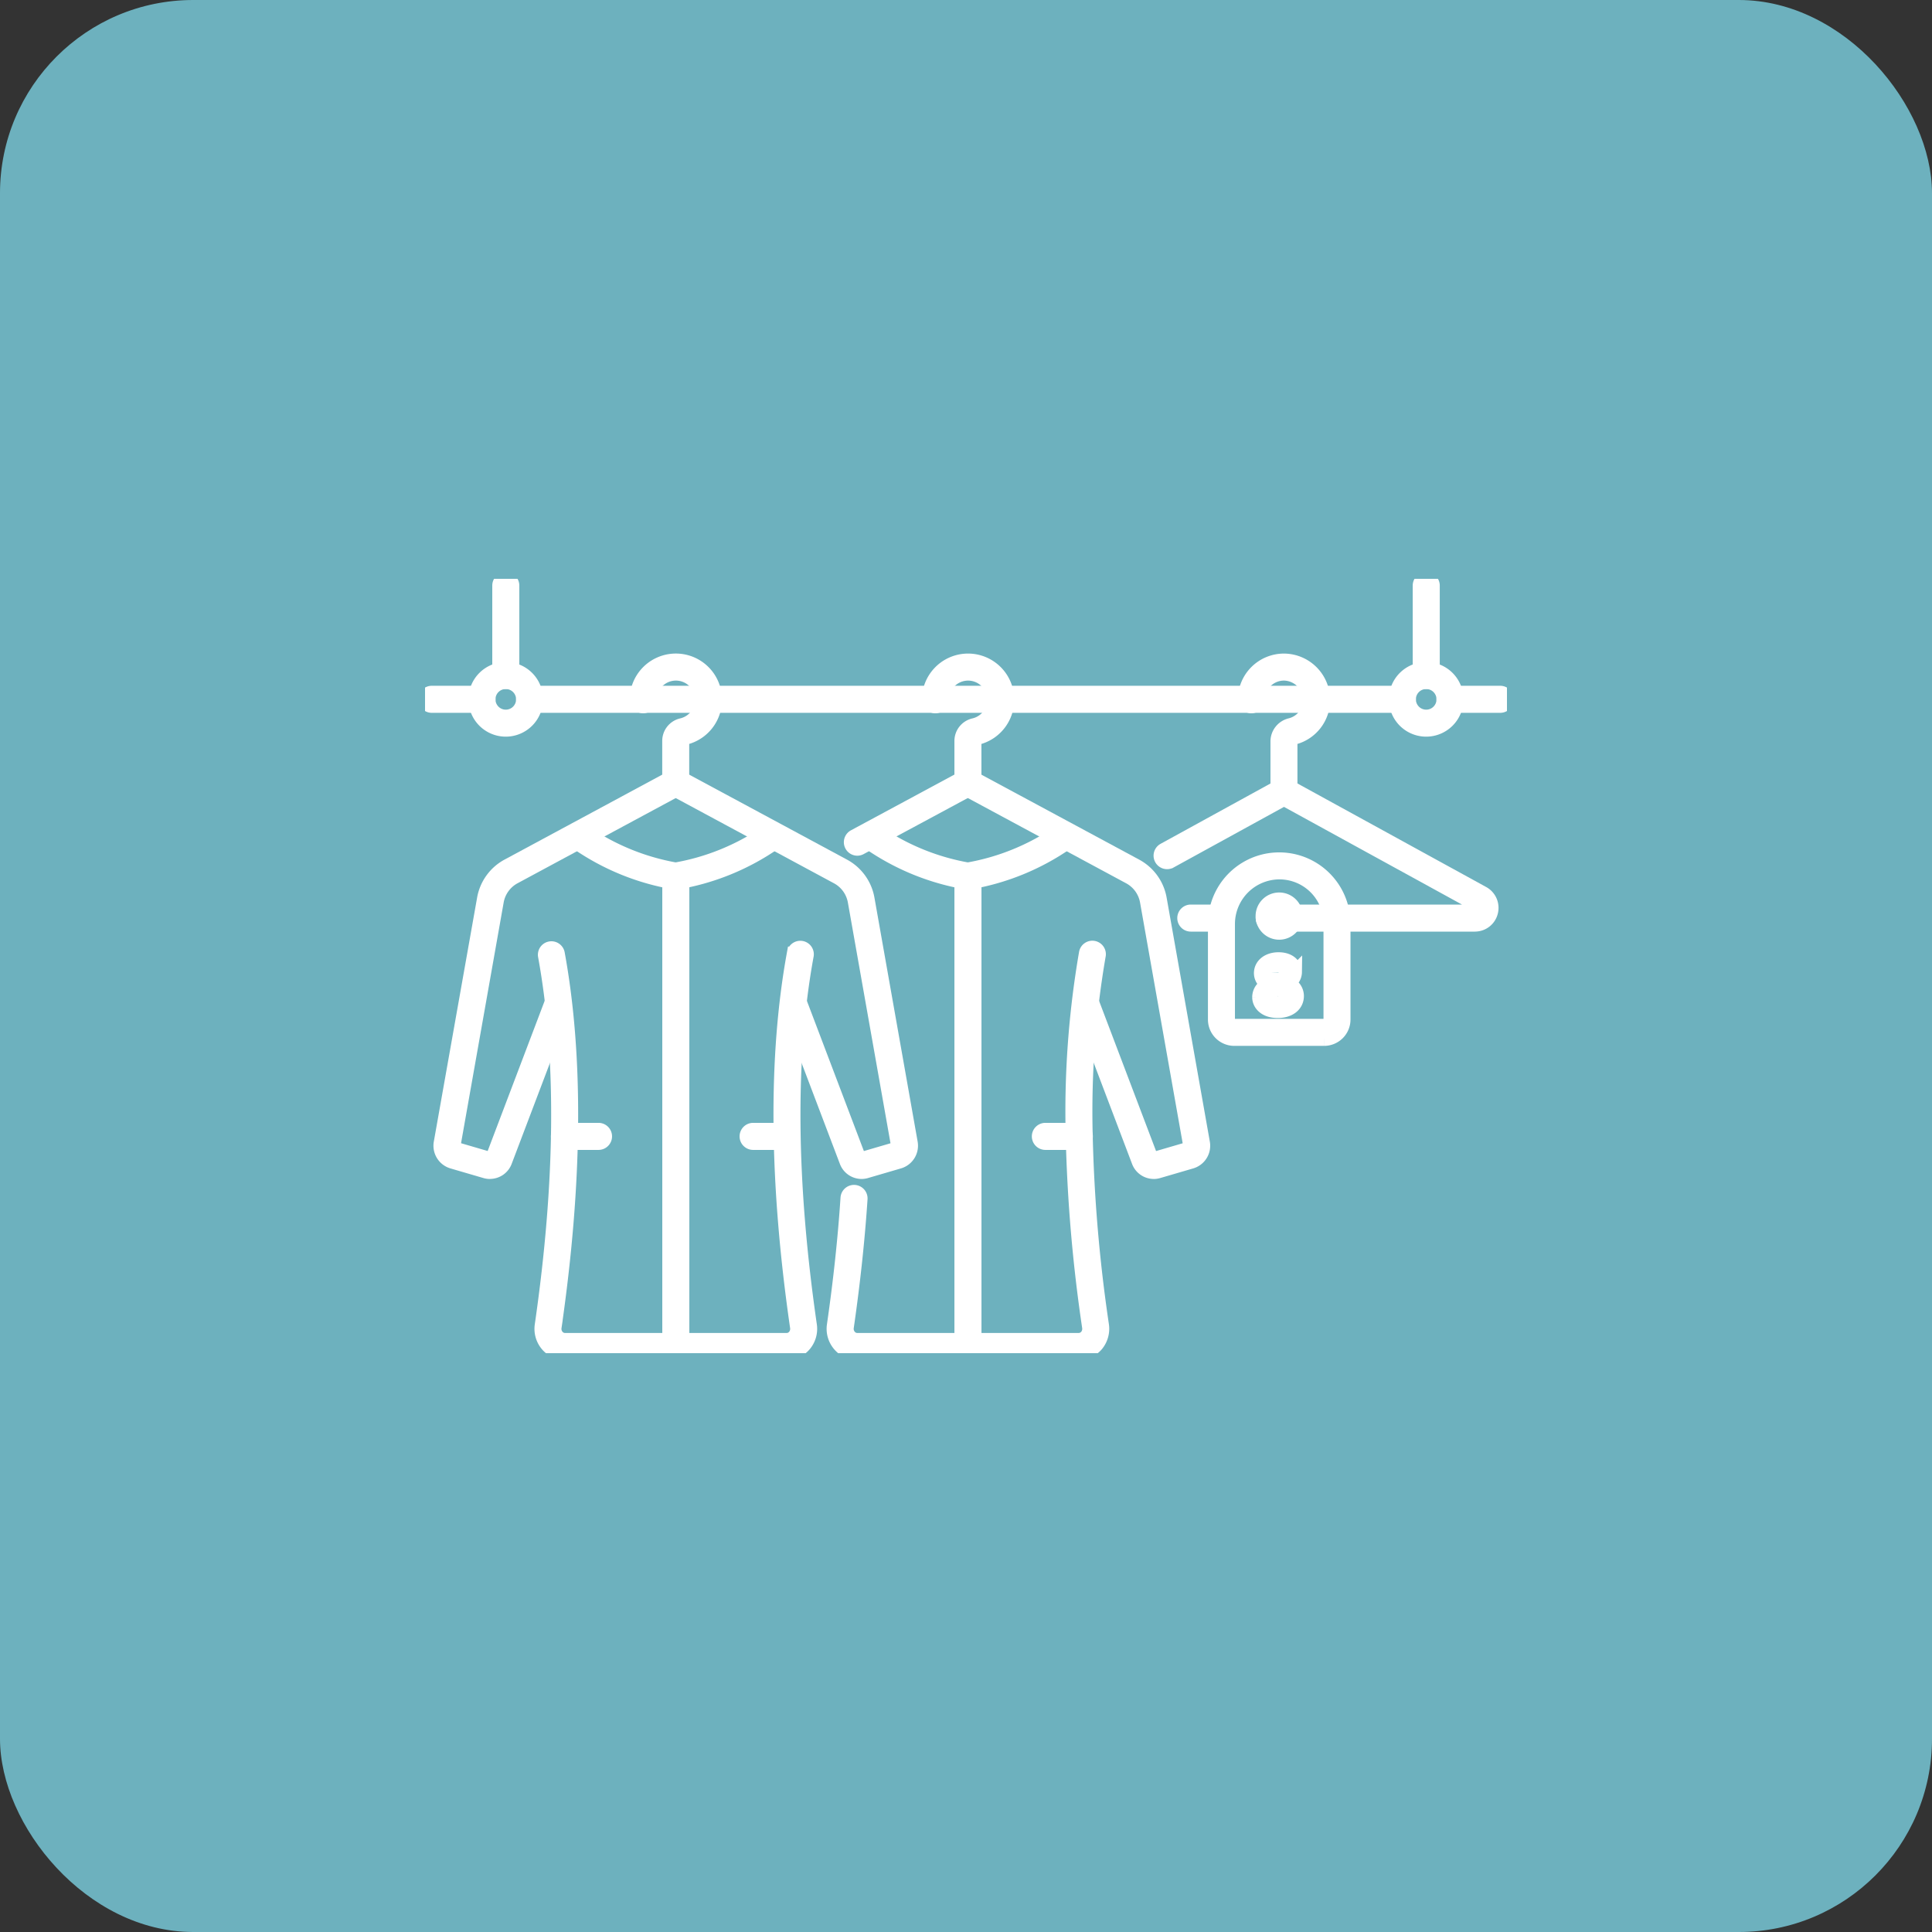
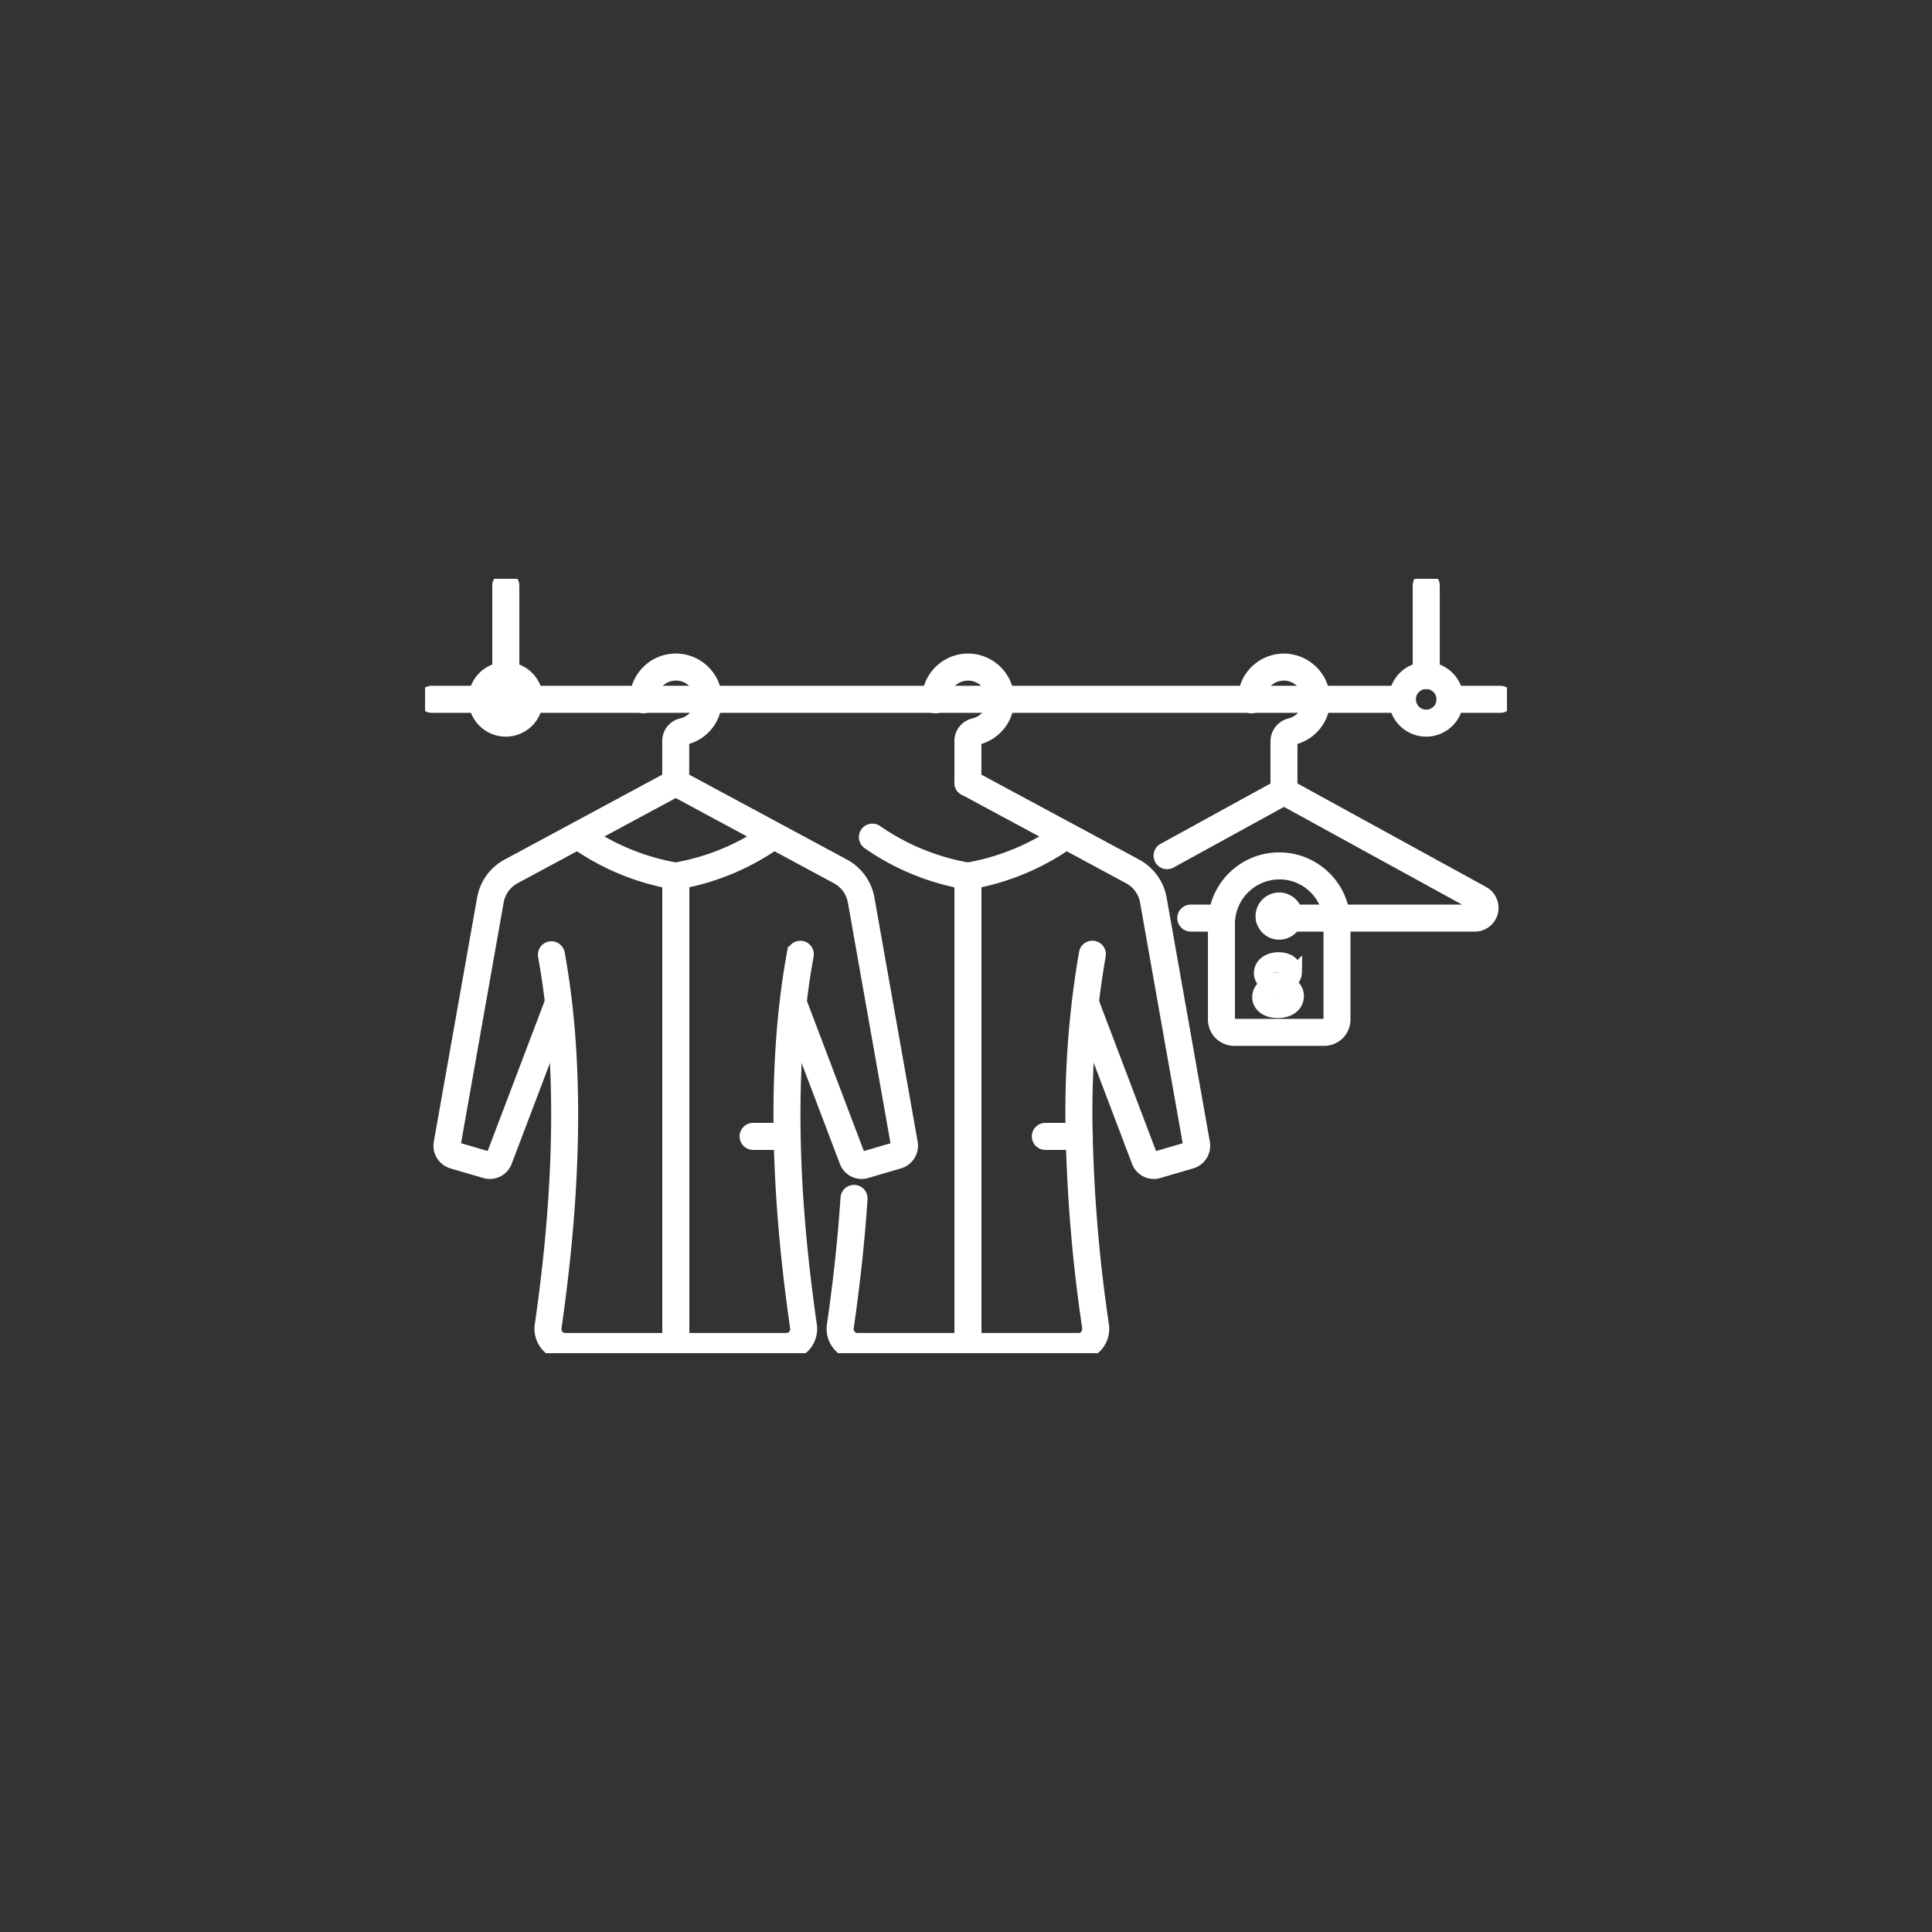
<svg xmlns="http://www.w3.org/2000/svg" width="100" height="100" viewBox="0 0 100 100">
  <rect x="0" y="0" width="100" height="100" fill="#333333" stroke="none" />
  <defs>
    <clipPath id="clip-path">
      <rect id="長方形_827" data-name="長方形 827" width="56" height="40.08" transform="translate(0 0)" fill="#fff" stroke="#fff" stroke-width="0.7" />
    </clipPath>
  </defs>
  <g id="icon_service06" transform="translate(-410 -4258)">
-     <rect id="長方形_813" data-name="長方形 813" width="100" height="100" rx="10" transform="translate(410 4258)" fill="#6db1be" />
    <g id="グループ_2722" data-name="グループ 2722" transform="translate(432 4287.964)">
      <g id="グループ_2721" data-name="グループ 2721" transform="translate(0 -0.004)" clip-path="url(#clip-path)">
        <path id="パス_1363" data-name="パス 1363" d="M217.56,200.761H172.385a.349.349,0,0,1,0-.7H217.56a.349.349,0,1,1,0,.7" transform="translate(-166.973 -194.175)" fill="#fff" stroke="#fff" stroke-width="0.7" />
        <path id="パス_1364" data-name="パス 1364" d="M1793.7,200.761h-2.6a.349.349,0,1,1,0-.7h2.6a.349.349,0,1,1,0,.7" transform="translate(-1738.049 -194.175)" fill="#fff" stroke="#fff" stroke-width="0.7" />
        <path id="パス_1365" data-name="パス 1365" d="M2.948,200.761H.349a.349.349,0,1,1,0-.7h2.6a.349.349,0,1,1,0,.7" transform="translate(0 -194.175)" fill="#fff" stroke="#fff" stroke-width="0.7" />
        <path id="パス_1366" data-name="パス 1366" d="M130.491,5.35A.349.349,0,0,1,130.142,5V.345a.349.349,0,1,1,.7,0V5a.349.349,0,0,1-.349.349" transform="translate(-126.312 0.004)" fill="#fff" stroke="#fff" stroke-width="0.7" />
-         <path id="パス_1367" data-name="パス 1367" d="M89.863,161.356a1.582,1.582,0,1,1,1.581-1.582,1.583,1.583,0,0,1-1.581,1.582m0-2.465a.884.884,0,1,0,.884.884.885.885,0,0,0-.884-.884" transform="translate(-85.684 -153.537)" fill="#fff" stroke="#fff" stroke-width="0.7" />
+         <path id="パス_1367" data-name="パス 1367" d="M89.863,161.356a1.582,1.582,0,1,1,1.581-1.582,1.583,1.583,0,0,1-1.581,1.582m0-2.465" transform="translate(-85.684 -153.537)" fill="#fff" stroke="#fff" stroke-width="0.7" />
        <path id="パス_1368" data-name="パス 1368" d="M1749.209,5.35A.349.349,0,0,1,1748.86,5V.345a.349.349,0,0,1,.7,0V5a.349.349,0,0,1-.349.349" transform="translate(-1697.388 0.004)" fill="#fff" stroke="#fff" stroke-width="0.7" />
        <path id="パス_1369" data-name="パス 1369" d="M1708.562,161.356a1.582,1.582,0,1,1,1.581-1.582,1.583,1.583,0,0,1-1.581,1.582m0-2.465a.884.884,0,1,0,.884.884.885.885,0,0,0-.884-.884" transform="translate(-1656.742 -153.537)" fill="#fff" stroke="#fff" stroke-width="0.7" />
        <path id="パス_1370" data-name="パス 1370" d="M887.573,150.031a.349.349,0,0,1-.349-.349v-2.16a.846.846,0,0,1,.658-.828,1.342,1.342,0,0,0,1-1.635,1.342,1.342,0,0,0-2.643.329.349.349,0,0,1-.7,0,2.04,2.04,0,1,1,2.5,1.986.152.152,0,0,0-.118.148v2.16a.349.349,0,0,1-.349.349" transform="translate(-859.473 -139.128)" fill="#fff" stroke="#fff" stroke-width="0.7" />
-         <path id="パス_1371" data-name="パス 1371" d="M748.772,350.456a.349.349,0,0,1-.166-.656l5.721-3.081a.35.35,0,1,1,.3.629l-5.695,3.066a.346.346,0,0,1-.165.042" transform="translate(-726.395 -336.475)" fill="#fff" stroke="#fff" stroke-width="0.7" />
        <path id="パス_1372" data-name="パス 1372" d="M943.3,445.032a.349.349,0,0,1-.057-.693,11.962,11.962,0,0,0,4.823-1.973.349.349,0,1,1,.359.6,12.525,12.525,0,0,1-5.068,2.063.35.35,0,0,1-.058,0" transform="translate(-915.196 -429.298)" fill="#fff" stroke="#fff" stroke-width="0.7" />
        <path id="パス_1373" data-name="パス 1373" d="M952.894,367.233a.852.852,0,0,1-.8-.56l-3-7.906a.349.349,0,1,1,.652-.247l3,7.906a.157.157,0,0,0,.187.1l1.711-.5a.179.179,0,0,0,.116-.205l-2.231-12.6a1.762,1.762,0,0,0-.883-1.241l-8.541-4.6a.349.349,0,0,1,.331-.615l8.541,4.6a2.432,2.432,0,0,1,1.24,1.734l2.231,12.6a.873.873,0,0,1-.606,1l-1.711.5a.85.85,0,0,1-.241.035" transform="translate(-915.174 -336.52)" fill="#fff" stroke="#fff" stroke-width="0.7" />
        <path id="パス_1374" data-name="パス 1374" d="M730.8,669.7H719.33a1.212,1.212,0,0,1-.935-.444,1.272,1.272,0,0,1-.282-1c.332-2.3.569-4.513.705-6.587a.349.349,0,0,1,.7.046c-.138,2.092-.377,4.327-.711,6.642a.583.583,0,0,0,.127.455.511.511,0,0,0,.4.193H730.8a.527.527,0,0,0,.4-.19.6.6,0,0,0,.124-.458,79.7,79.7,0,0,1-.848-9.864,48.2,48.2,0,0,1,.683-9.489.349.349,0,1,1,.686.125,47.508,47.508,0,0,0-.671,9.351,78.99,78.99,0,0,0,.841,9.778,1.3,1.3,0,0,1-.277,1,1.226,1.226,0,0,1-.941.443" transform="translate(-696.964 -629.621)" fill="#fff" stroke="#fff" stroke-width="0.7" />
        <path id="パス_1375" data-name="パス 1375" d="M1081.179,969.425h-1.758a.349.349,0,0,1,0-.7h1.758a.349.349,0,1,1,0,.7" transform="translate(-1047.313 -940.216)" fill="#fff" stroke="#fff" stroke-width="0.7" />
        <path id="パス_1376" data-name="パス 1376" d="M943.3,535.832a.349.349,0,0,1-.349-.349V511.235a.349.349,0,0,1,.7,0v24.248a.349.349,0,0,1-.349.349" transform="translate(-915.2 -495.85)" fill="#fff" stroke="#fff" stroke-width="0.7" />
        <path id="パス_1377" data-name="パス 1377" d="M780.219,445.032a.353.353,0,0,1-.058,0,12.524,12.524,0,0,1-5.068-2.063.349.349,0,1,1,.359-.6,11.964,11.964,0,0,0,4.823,1.973.349.349,0,0,1-.057.693" transform="translate(-752.117 -429.298)" fill="#fff" stroke="#fff" stroke-width="0.7" />
        <path id="パス_1378" data-name="パス 1378" d="M373.757,150.031a.349.349,0,0,1-.349-.349v-2.16a.846.846,0,0,1,.658-.828,1.342,1.342,0,0,0,1-1.635,1.342,1.342,0,0,0-2.643.329.349.349,0,1,1-.7,0,2.04,2.04,0,1,1,2.5,1.986.152.152,0,0,0-.118.148v2.16a.349.349,0,0,1-.349.349" transform="translate(-360.781 -139.129)" fill="#fff" stroke="#fff" stroke-width="0.7" />
        <path id="パス_1379" data-name="パス 1379" d="M439.078,367.233a.852.852,0,0,1-.8-.56l-3-7.906a.349.349,0,0,1,.652-.247l3,7.906a.157.157,0,0,0,.187.1l1.711-.5a.179.179,0,0,0,.116-.206l-2.231-12.6a1.762,1.762,0,0,0-.884-1.241l-8.541-4.6a.349.349,0,0,1,.331-.615l8.541,4.6a2.433,2.433,0,0,1,1.24,1.734l2.231,12.6a.874.874,0,0,1-.606,1l-1.711.5a.85.85,0,0,1-.241.035" transform="translate(-416.481 -336.52)" fill="#fff" stroke="#fff" stroke-width="0.7" />
        <path id="パス_1380" data-name="パス 1380" d="M29.322,367.231a.856.856,0,0,1-.241-.035l-1.711-.5a.874.874,0,0,1-.606-1L29,353.094a2.433,2.433,0,0,1,1.24-1.734l8.541-4.6a.349.349,0,0,1,.331.614l-8.541,4.6a1.763,1.763,0,0,0-.884,1.241l-2.231,12.6a.179.179,0,0,0,.116.205l1.711.5a.156.156,0,0,0,.187-.1l3-7.905a.349.349,0,0,1,.652.247l-3,7.906a.853.853,0,0,1-.8.56" transform="translate(-25.963 -336.517)" fill="#fff" stroke="#fff" stroke-width="0.7" />
        <path id="パス_1381" data-name="パス 1381" d="M217.028,669.741H205.554a1.214,1.214,0,0,1-.935-.443,1.283,1.283,0,0,1-.28-1c1.075-7.434,1.132-13.869.168-19.128a.349.349,0,0,1,.686-.126c.978,5.333.922,11.845-.164,19.354a.584.584,0,0,0,.126.456.519.519,0,0,0,.4.192h11.474a.518.518,0,0,0,.4-.191.584.584,0,0,0,.126-.457c-1.086-7.509-1.141-14.02-.164-19.353a.349.349,0,1,1,.686.126c-.964,5.259-.907,11.694.168,19.128a1.283,1.283,0,0,1-.28,1,1.214,1.214,0,0,1-.935.443" transform="translate(-198.312 -629.661)" fill="#fff" stroke="#fff" stroke-width="0.7" />
        <path id="パス_1382" data-name="パス 1382" d="M567.363,969.425H565.6a.349.349,0,0,1,0-.7h1.758a.349.349,0,0,1,0,.7" transform="translate(-548.619 -940.216)" fill="#fff" stroke="#fff" stroke-width="0.7" />
        <path id="パス_1383" data-name="パス 1383" d="M429.477,445.032a.349.349,0,0,1-.057-.693,11.963,11.963,0,0,0,4.823-1.973.349.349,0,0,1,.359.6,12.523,12.523,0,0,1-5.068,2.063.351.351,0,0,1-.058,0" transform="translate(-416.498 -429.298)" fill="#fff" stroke="#fff" stroke-width="0.7" />
        <path id="パス_1384" data-name="パス 1384" d="M429.482,535.832a.349.349,0,0,1-.349-.349V511.235a.349.349,0,1,1,.7,0v24.248a.349.349,0,0,1-.349.349" transform="translate(-416.503 -495.85)" fill="#fff" stroke="#fff" stroke-width="0.7" />
        <path id="パス_1385" data-name="パス 1385" d="M266.4,445.032a.351.351,0,0,1-.058,0,12.523,12.523,0,0,1-5.068-2.063.349.349,0,1,1,.359-.6,11.963,11.963,0,0,0,4.823,1.973.349.349,0,0,1-.057.693" transform="translate(-253.419 -429.298)" fill="#fff" stroke="#fff" stroke-width="0.7" />
-         <path id="パス_1386" data-name="パス 1386" d="M235.421,969.425h-1.763a.349.349,0,0,1,0-.7h1.763a.349.349,0,0,1,0,.7" transform="translate(-226.442 -940.216)" fill="#fff" stroke="#fff" stroke-width="0.7" />
        <path id="パス_1387" data-name="パス 1387" d="M1336.772,585.522h-1.584a.349.349,0,0,1,0-.7h1.584a.349.349,0,0,1,0,.7" transform="translate(-1295.552 -567.612)" fill="#fff" stroke="#fff" stroke-width="0.7" />
        <path id="パス_1388" data-name="パス 1388" d="M1443.407,150.469a.349.349,0,0,1-.349-.349v-2.595a.882.882,0,0,1,.673-.854,1.332,1.332,0,0,0,1.018-1.322,1.368,1.368,0,0,0-1.322-1.323,1.341,1.341,0,0,0-1.359,1.343.349.349,0,0,1-.7,0,2.039,2.039,0,0,1,2.067-2.041,2.054,2.054,0,0,1,2.011,2.01,2.026,2.026,0,0,1-1.548,2.01.188.188,0,0,0-.144.177v2.595a.349.349,0,0,1-.349.349" transform="translate(-1398.949 -139.109)" fill="#fff" stroke="#fff" stroke-width="0.7" />
        <path id="パス_1389" data-name="パス 1389" d="M1309.391,369.479h-10.645a.349.349,0,1,1,0-.7h10.645a.173.173,0,0,0,.168-.131.181.181,0,0,0-.085-.207l-9.965-5.468-5.883,3.23a.349.349,0,1,1-.336-.612l6.05-3.321a.361.361,0,0,1,.339,0l10.135,5.561a.879.879,0,0,1,.42.993.869.869,0,0,1-.843.653" transform="translate(-1255.05 -351.568)" fill="#fff" stroke="#fff" stroke-width="0.7" />
        <path id="パス_1390" data-name="パス 1390" d="M1473.379,565.245a.872.872,0,1,1,.872-.872.873.873,0,0,1-.872.872m0-1.047a.174.174,0,1,0,.174.175.175.175,0,0,0-.174-.175" transform="translate(-1429.168 -546.916)" fill="#fff" stroke="#fff" stroke-width="0.7" />
        <path id="パス_1391" data-name="パス 1391" d="M1394.353,502.327H1389.7a1.013,1.013,0,0,1-1.012-1.012v-4.949a3.339,3.339,0,0,1,6.678-.029v4.978a1.013,1.013,0,0,1-1.011,1.012m-2.313-8.617a2.66,2.66,0,0,0-2.656,2.656v4.949a.315.315,0,0,0,.314.314h4.655a.314.314,0,0,0,.314-.314v-4.978a2.63,2.63,0,0,0-2.627-2.627" transform="translate(-1347.815 -478.503)" fill="#fff" stroke="#fff" stroke-width="0.7" />
        <path id="パス_1392" data-name="パス 1392" d="M1466.569,670.6a.7.7,0,0,1,.467-.656v-.012a.634.634,0,0,1-.378-.571c0-.443.4-.736.921-.736.611,0,.865.354.865.672a.637.637,0,0,1-.378.575v.012a.692.692,0,0,1,.479.652c0,.475-.4.793-1.006.793-.664,0-.97-.374-.97-.728m1.352-.02c0-.229-.169-.366-.41-.43a.4.4,0,0,0-.318.39.358.358,0,0,0,.37.366.329.329,0,0,0,.358-.326m-.688-1.239c0,.177.161.29.37.354a.359.359,0,0,0,.266-.334.3.3,0,0,0-.318-.322.291.291,0,0,0-.318.3" transform="translate(-1423.405 -648.947)" fill="#fff" stroke="#fff" stroke-width="0.7" />
      </g>
    </g>
  </g>
</svg>